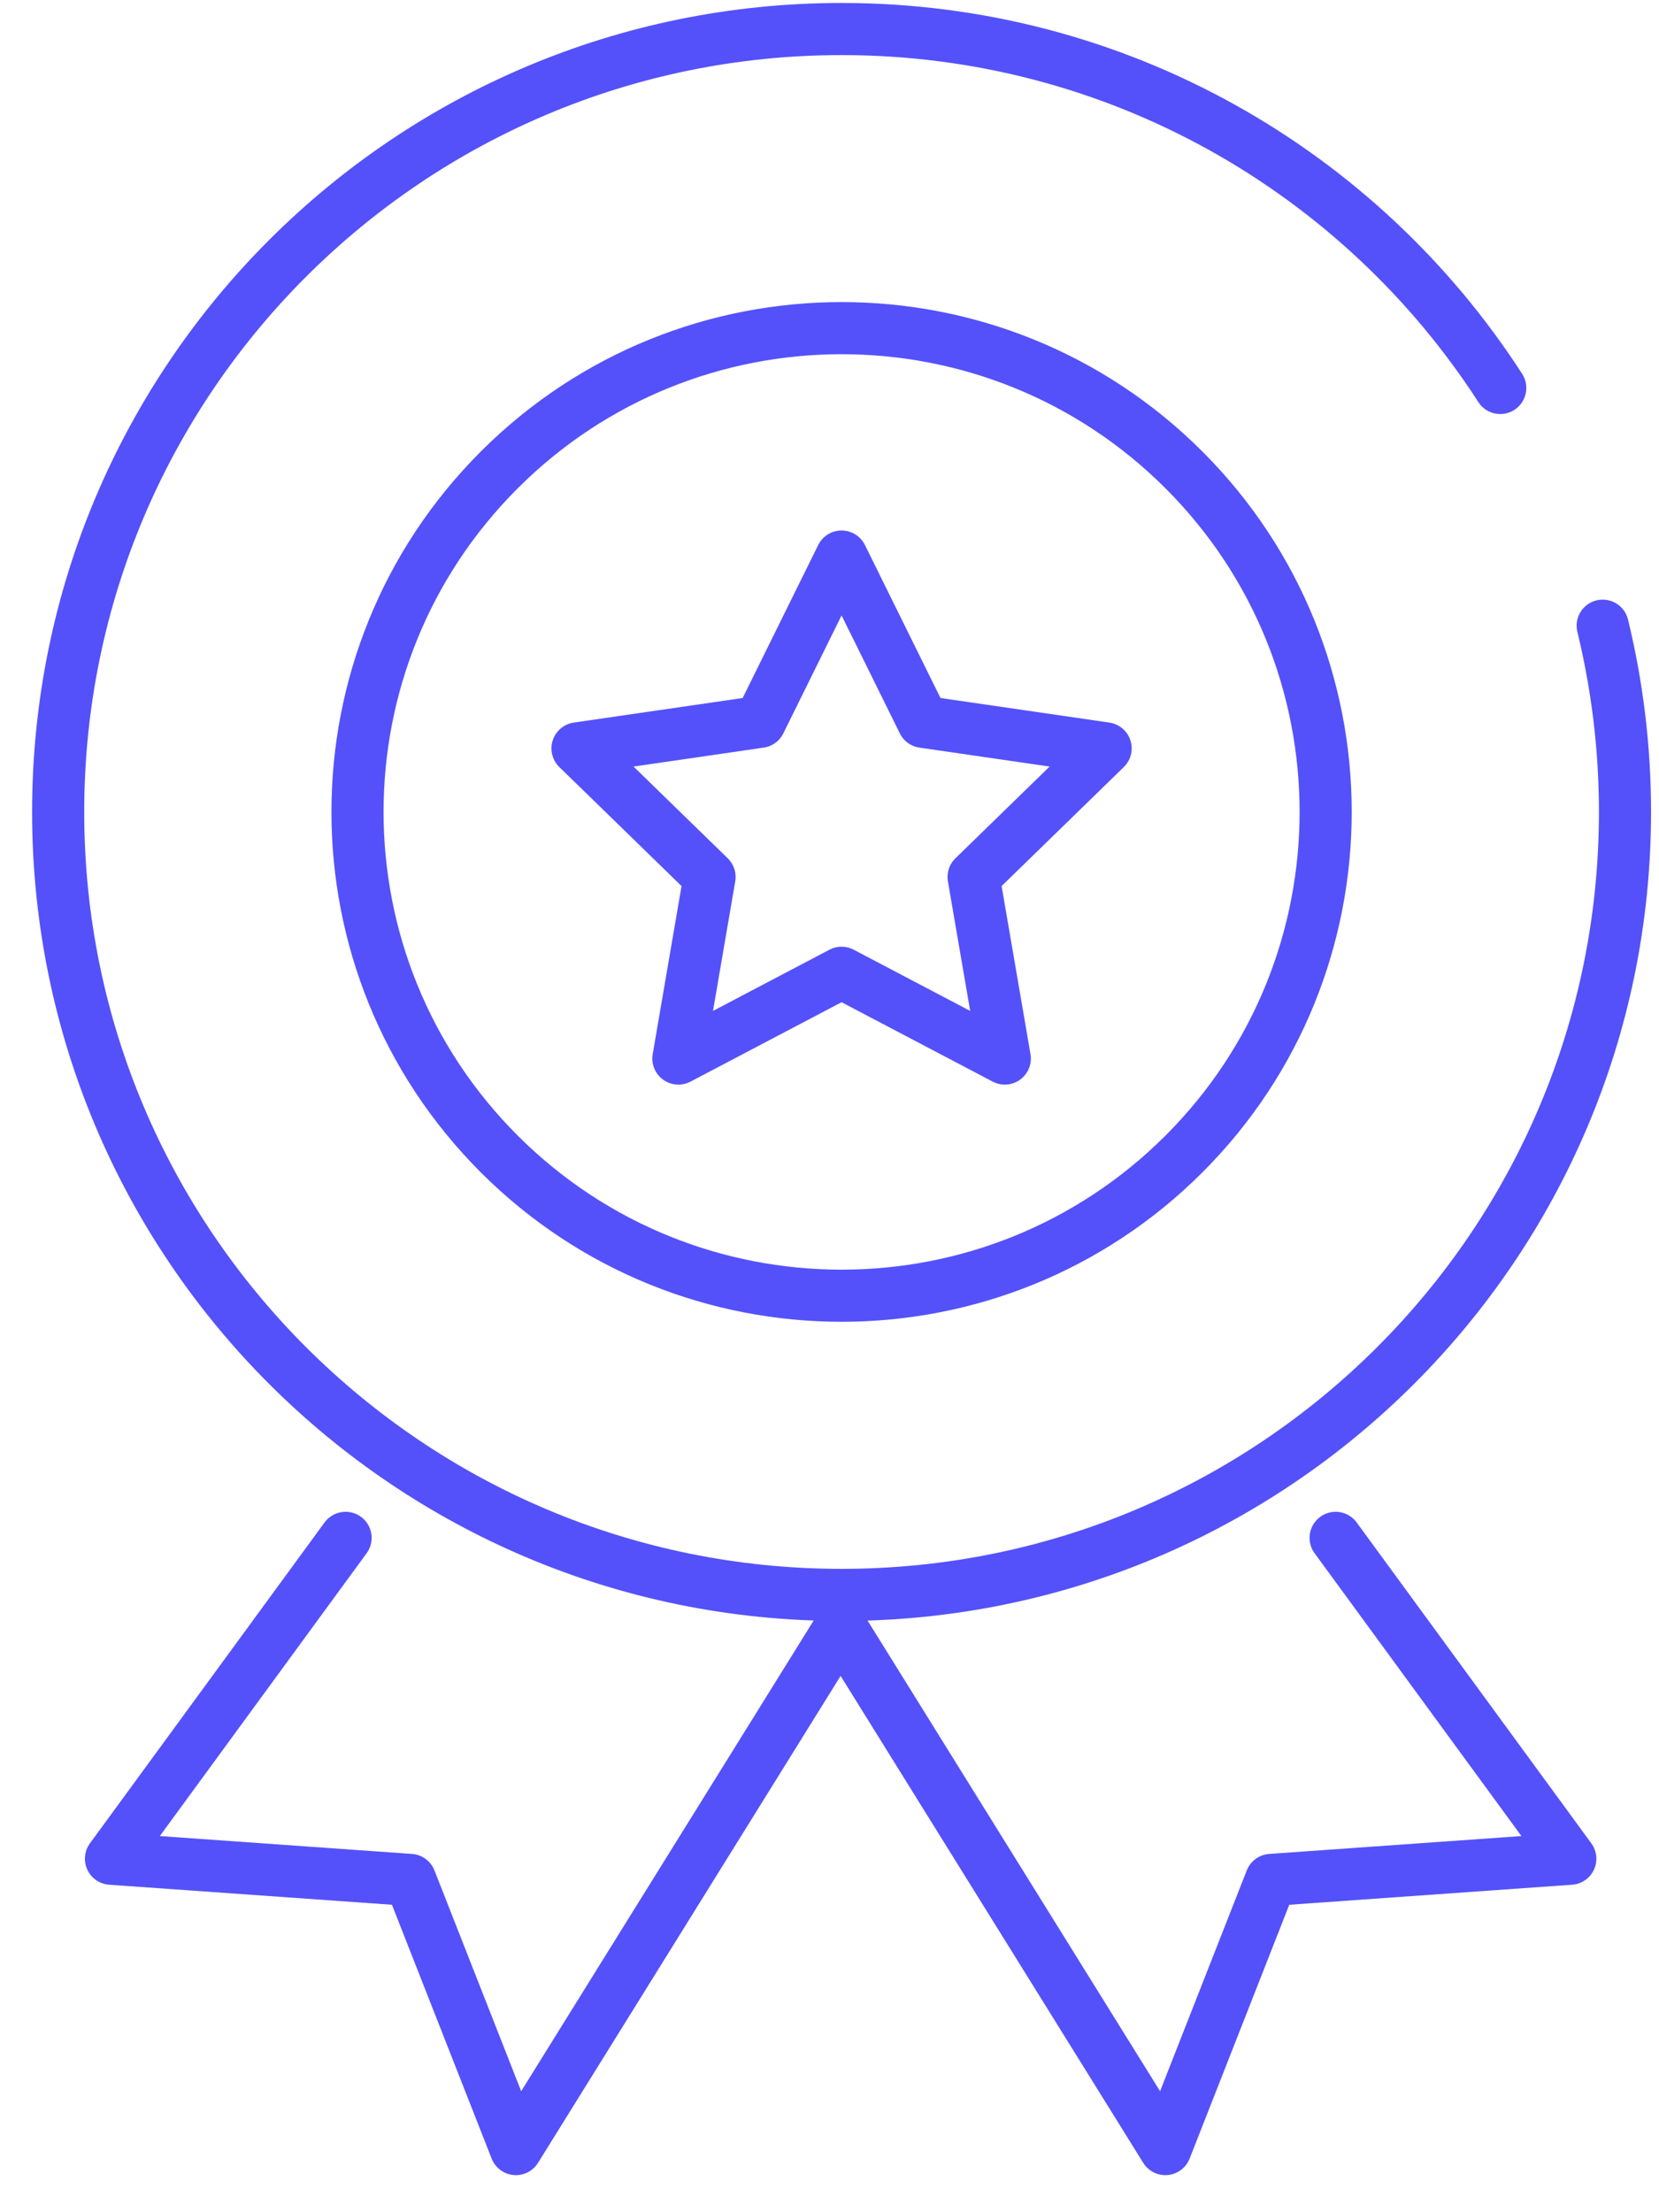
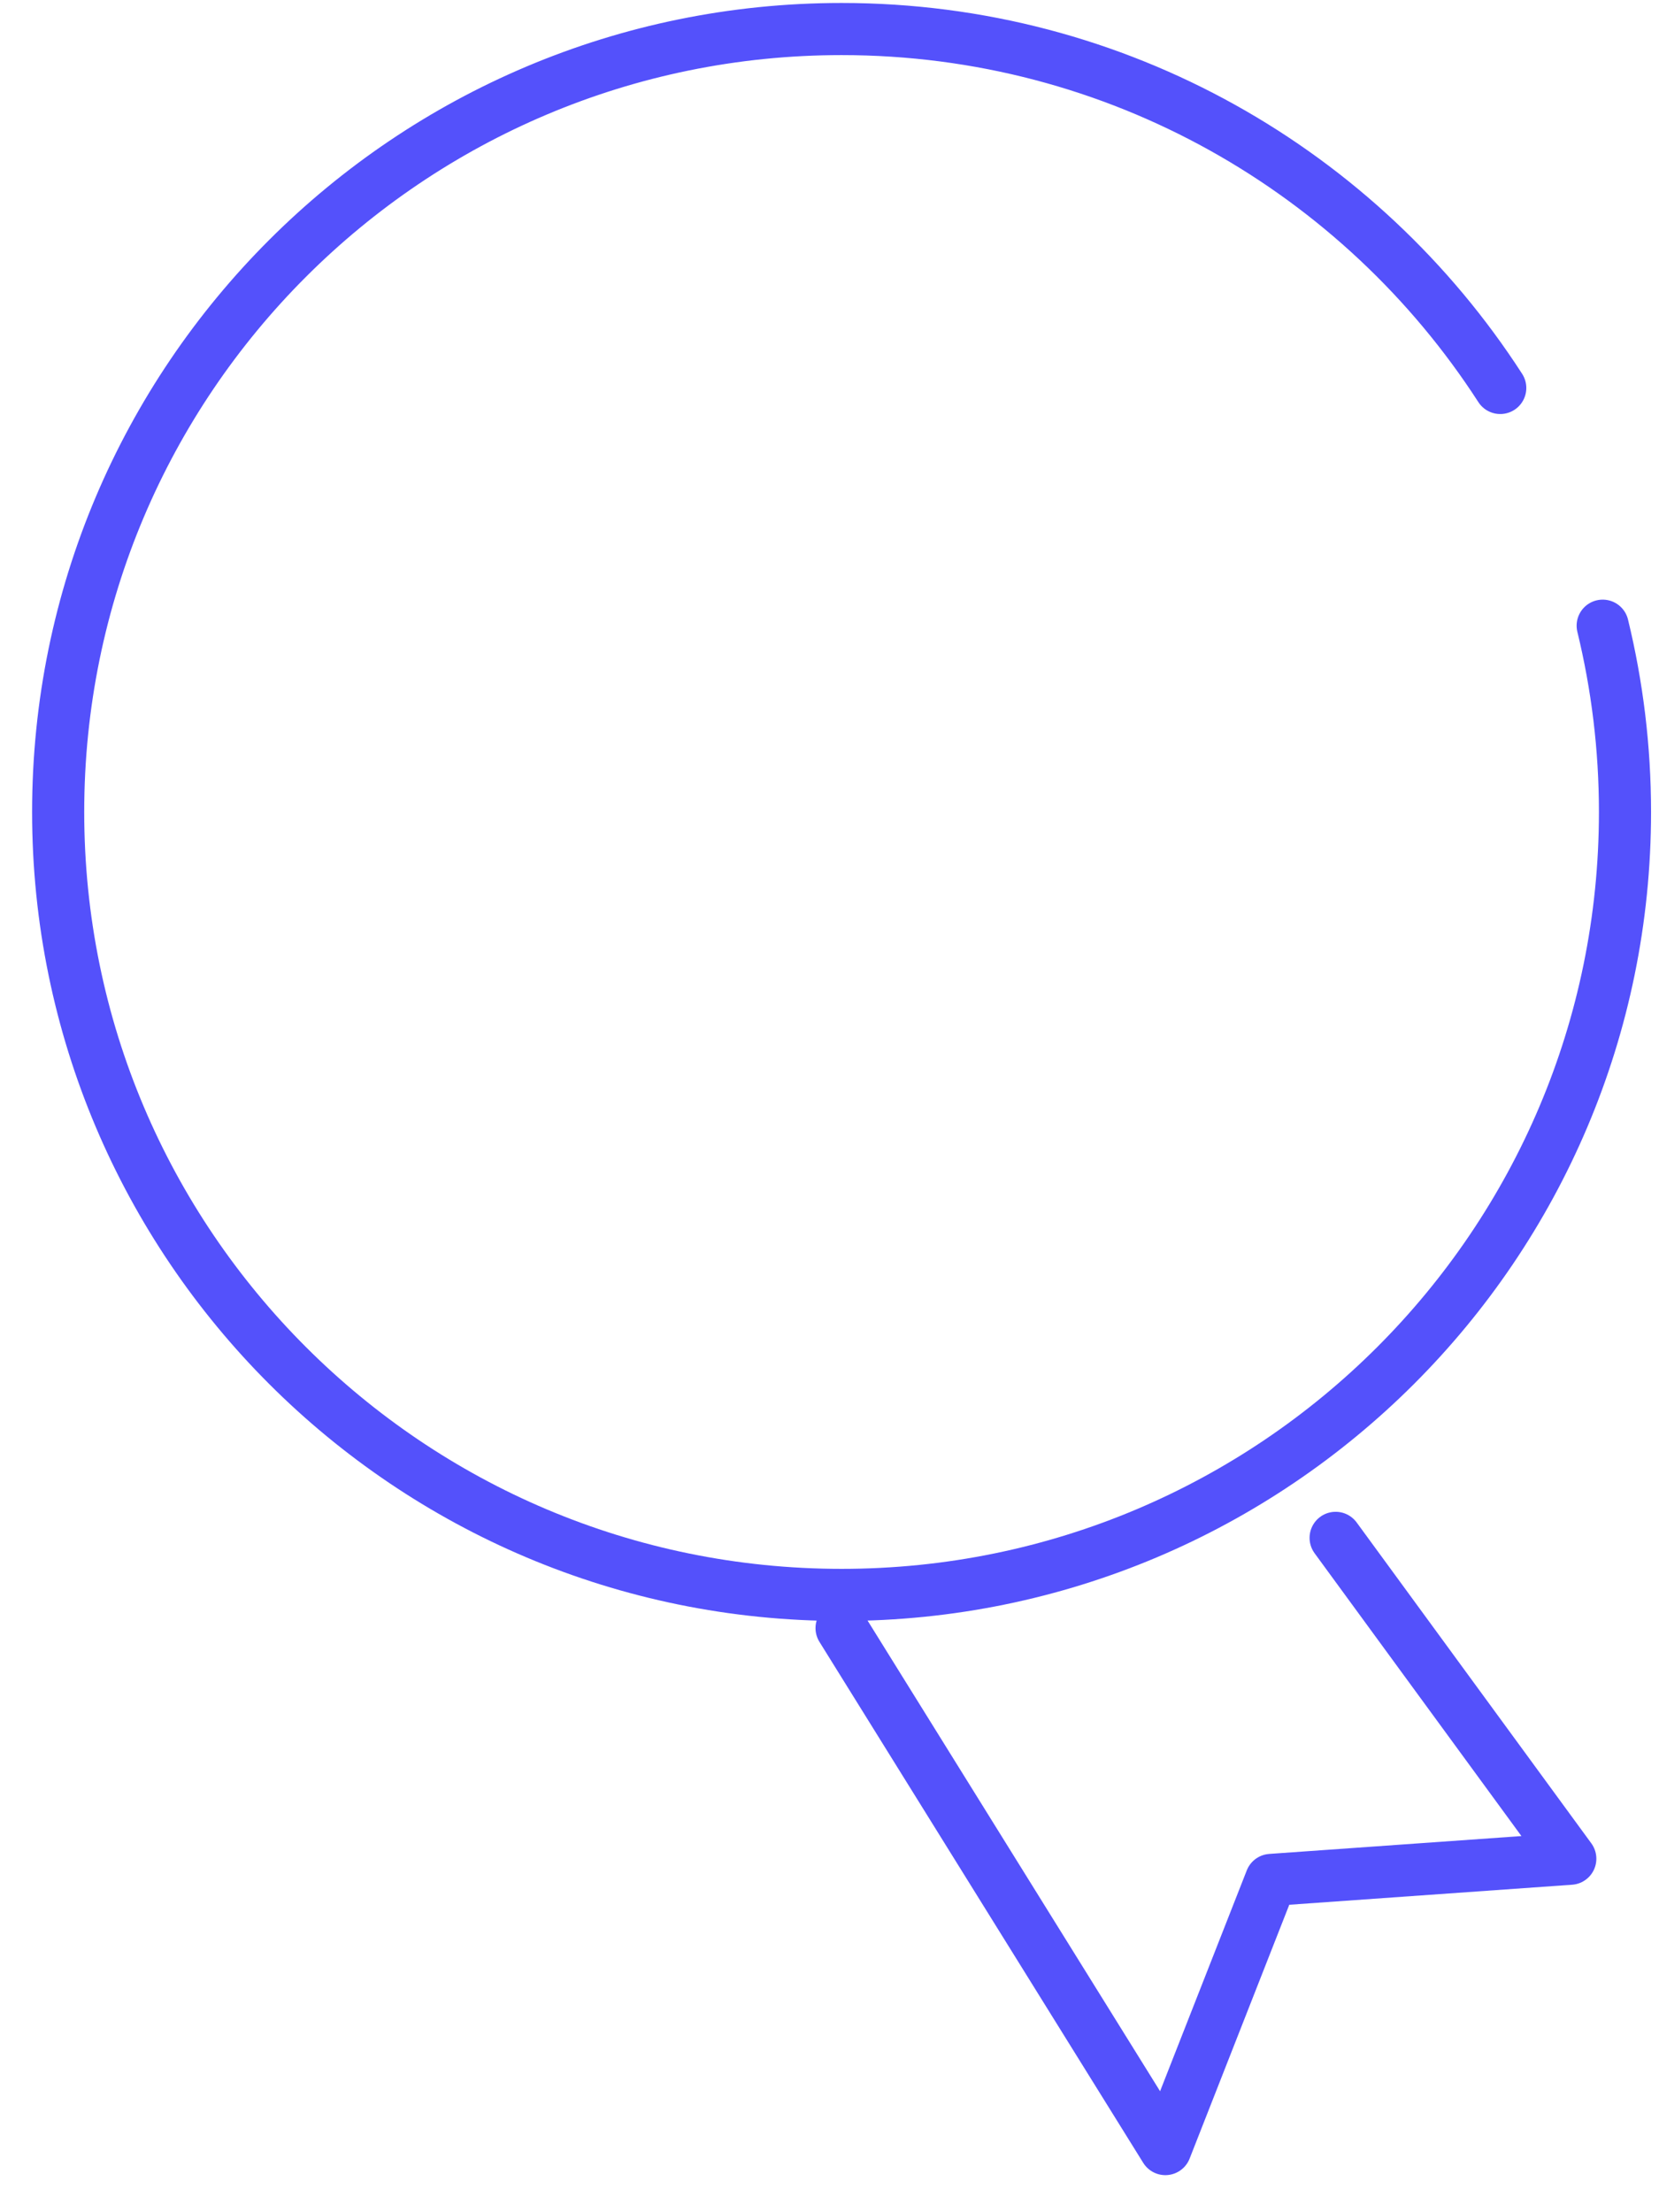
<svg xmlns="http://www.w3.org/2000/svg" width="36" height="48" viewBox="0 0 36 48" fill="none">
  <path d="M34.778 13.576C35.093 14.871 35.262 16.224 35.262 17.618C35.262 27 27.651 34.606 18.262 34.606C8.873 34.606 1.262 26.999 1.262 17.618C1.262 8.235 8.873 0.63 18.262 0.63C24.258 0.63 29.53 3.732 32.555 8.418" stroke="#5451FB" stroke-width="1.131" stroke-miterlimit="10" stroke-linecap="round" stroke-linejoin="round" />
-   <path d="M25.69 25.04C29.792 20.94 29.792 14.294 25.69 10.195C21.588 6.095 14.937 6.095 10.835 10.195C6.732 14.294 6.732 20.94 10.835 25.04C14.937 29.139 21.588 29.139 25.69 25.04Z" stroke="#5451FB" stroke-width="1.131" stroke-miterlimit="10" stroke-linecap="round" stroke-linejoin="round" />
-   <path d="M18.262 12.076L20.033 15.662L23.992 16.238L21.127 19.028L21.804 22.968L18.262 21.107L14.721 22.968L15.397 19.028L12.532 16.238L16.491 15.662L18.262 12.076Z" stroke="#5451FB" stroke-width="1.131" stroke-miterlimit="10" stroke-linecap="round" stroke-linejoin="round" />
-   <path d="M18.22 35.326L11.195 46.63L8.901 40.79L2.408 40.33L7.499 33.368" stroke="#5451FB" stroke-width="1.131" stroke-miterlimit="10" stroke-linecap="round" stroke-linejoin="round" />
  <path d="M18.262 35.326L25.288 46.63L27.581 40.79L34.075 40.33L28.983 33.368" stroke="#5451FB" stroke-width="1.131" stroke-miterlimit="10" stroke-linecap="round" stroke-linejoin="round" />
</svg>